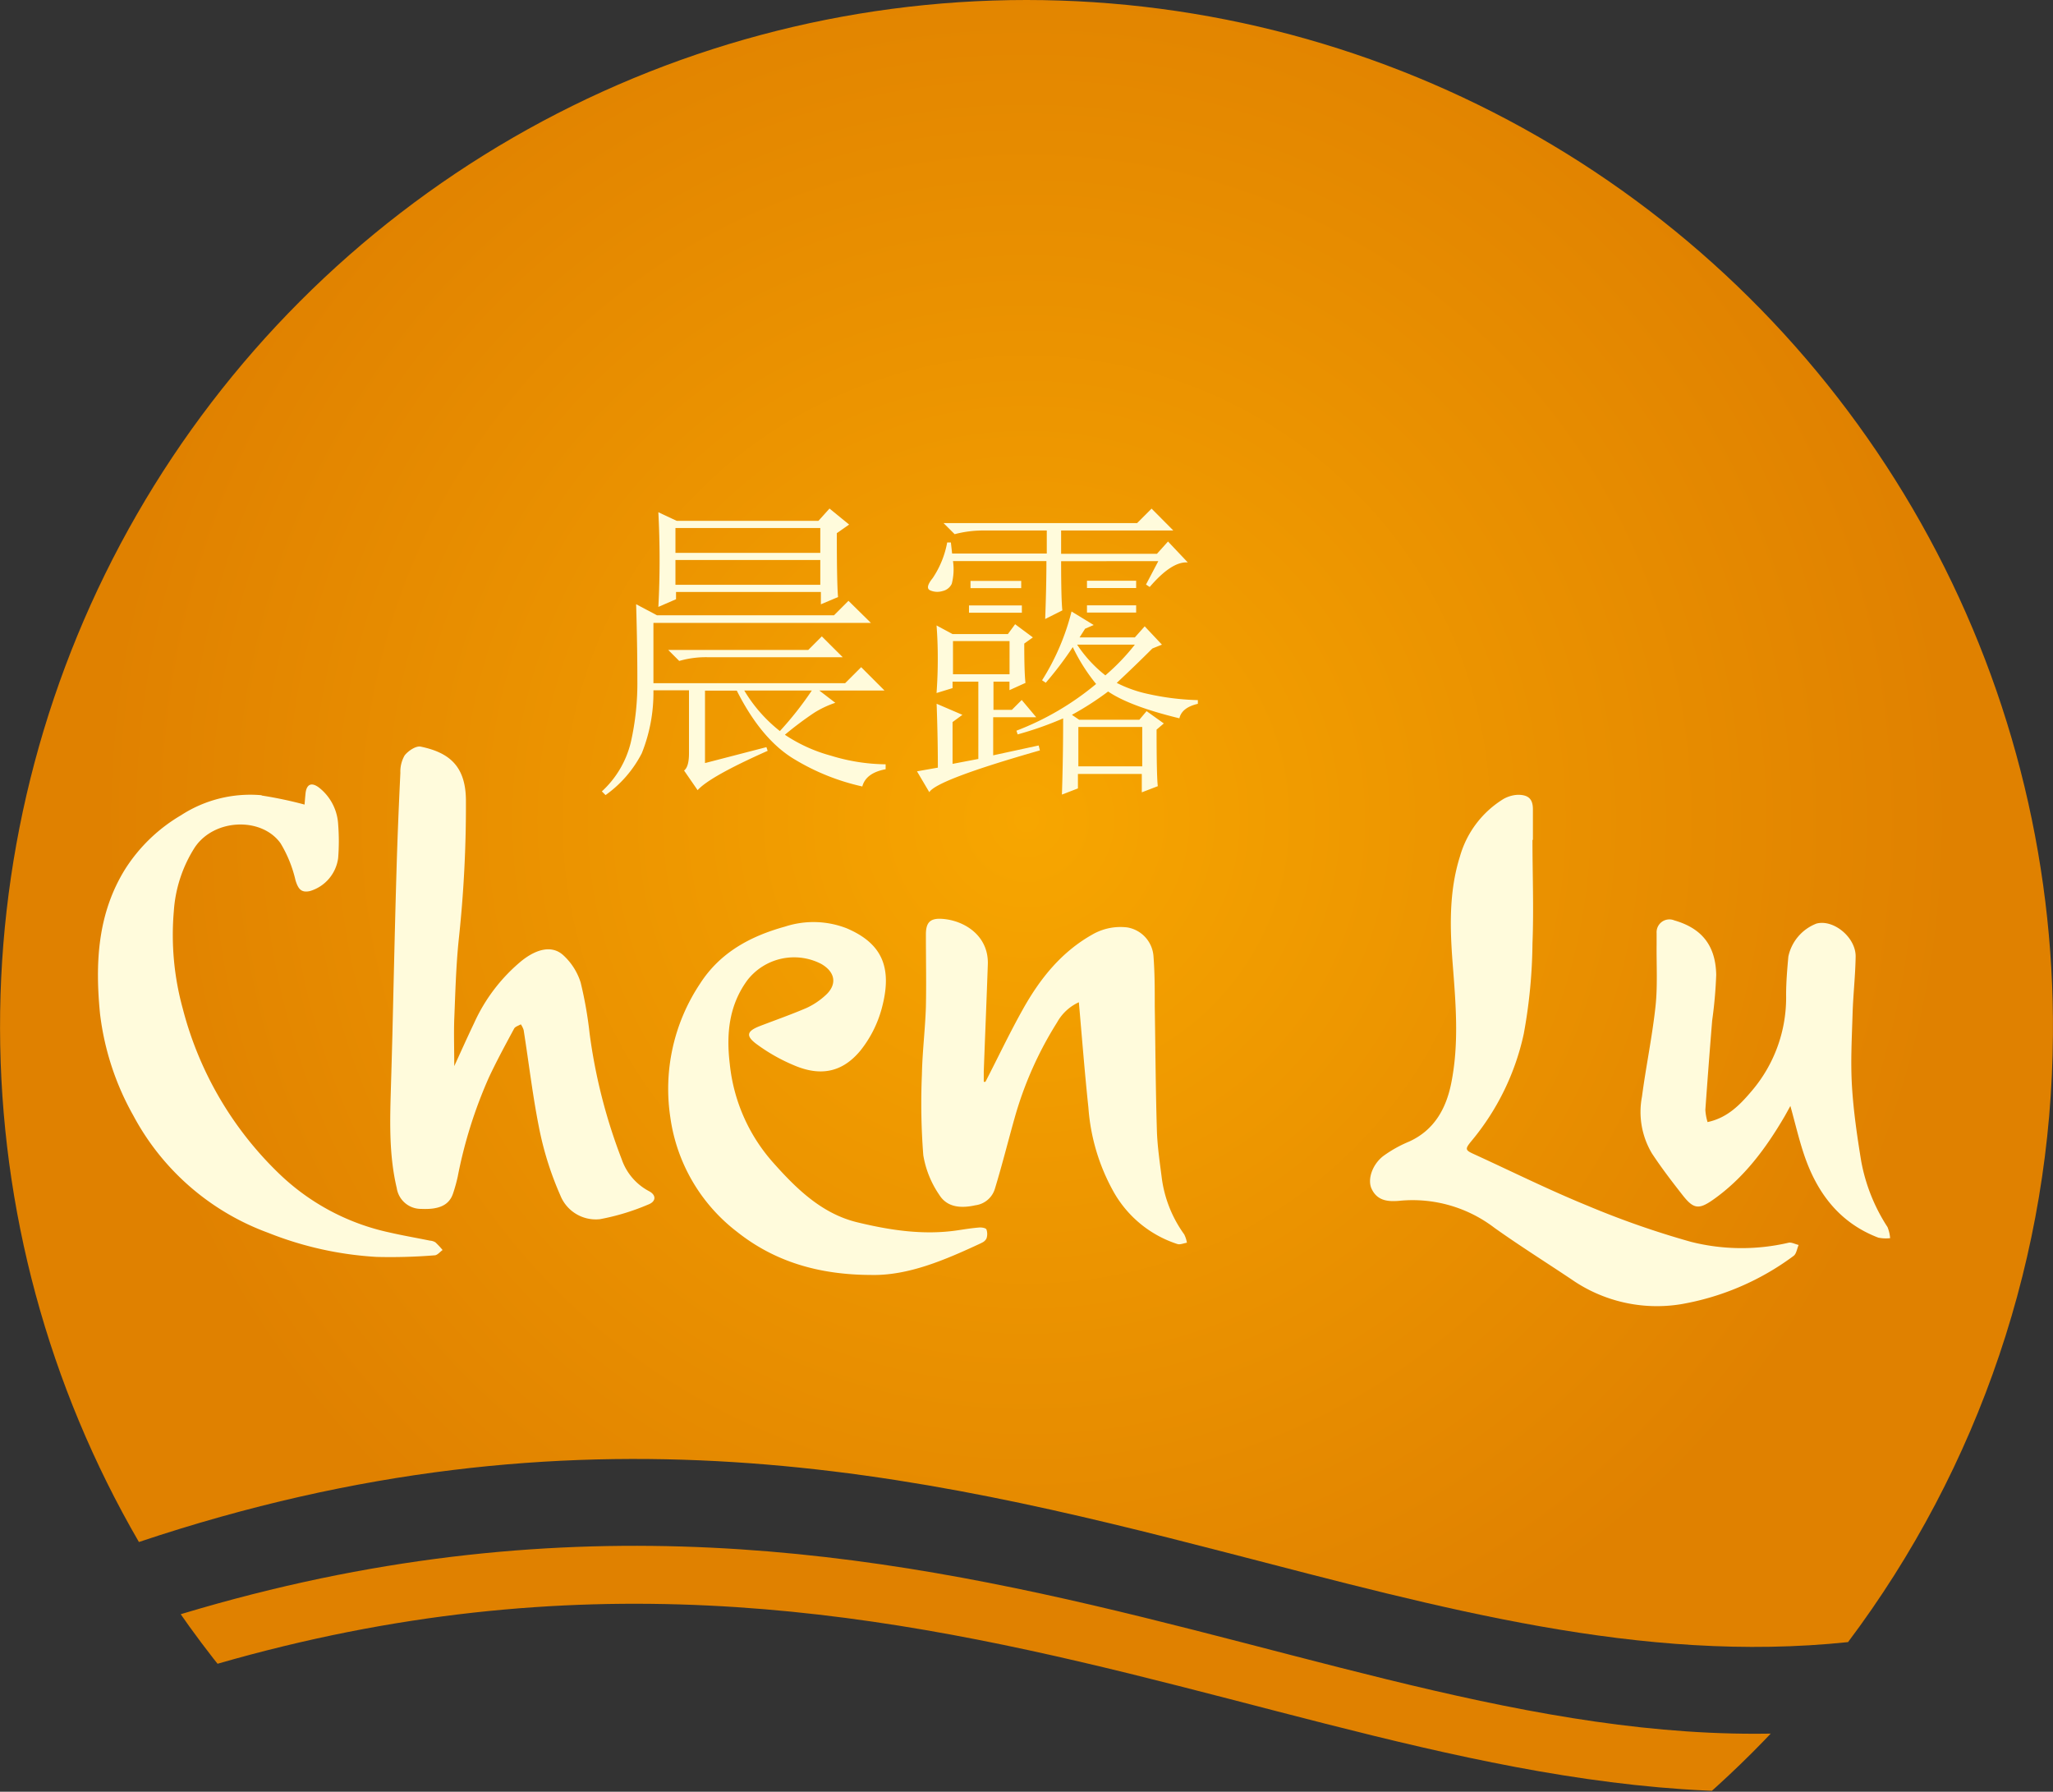
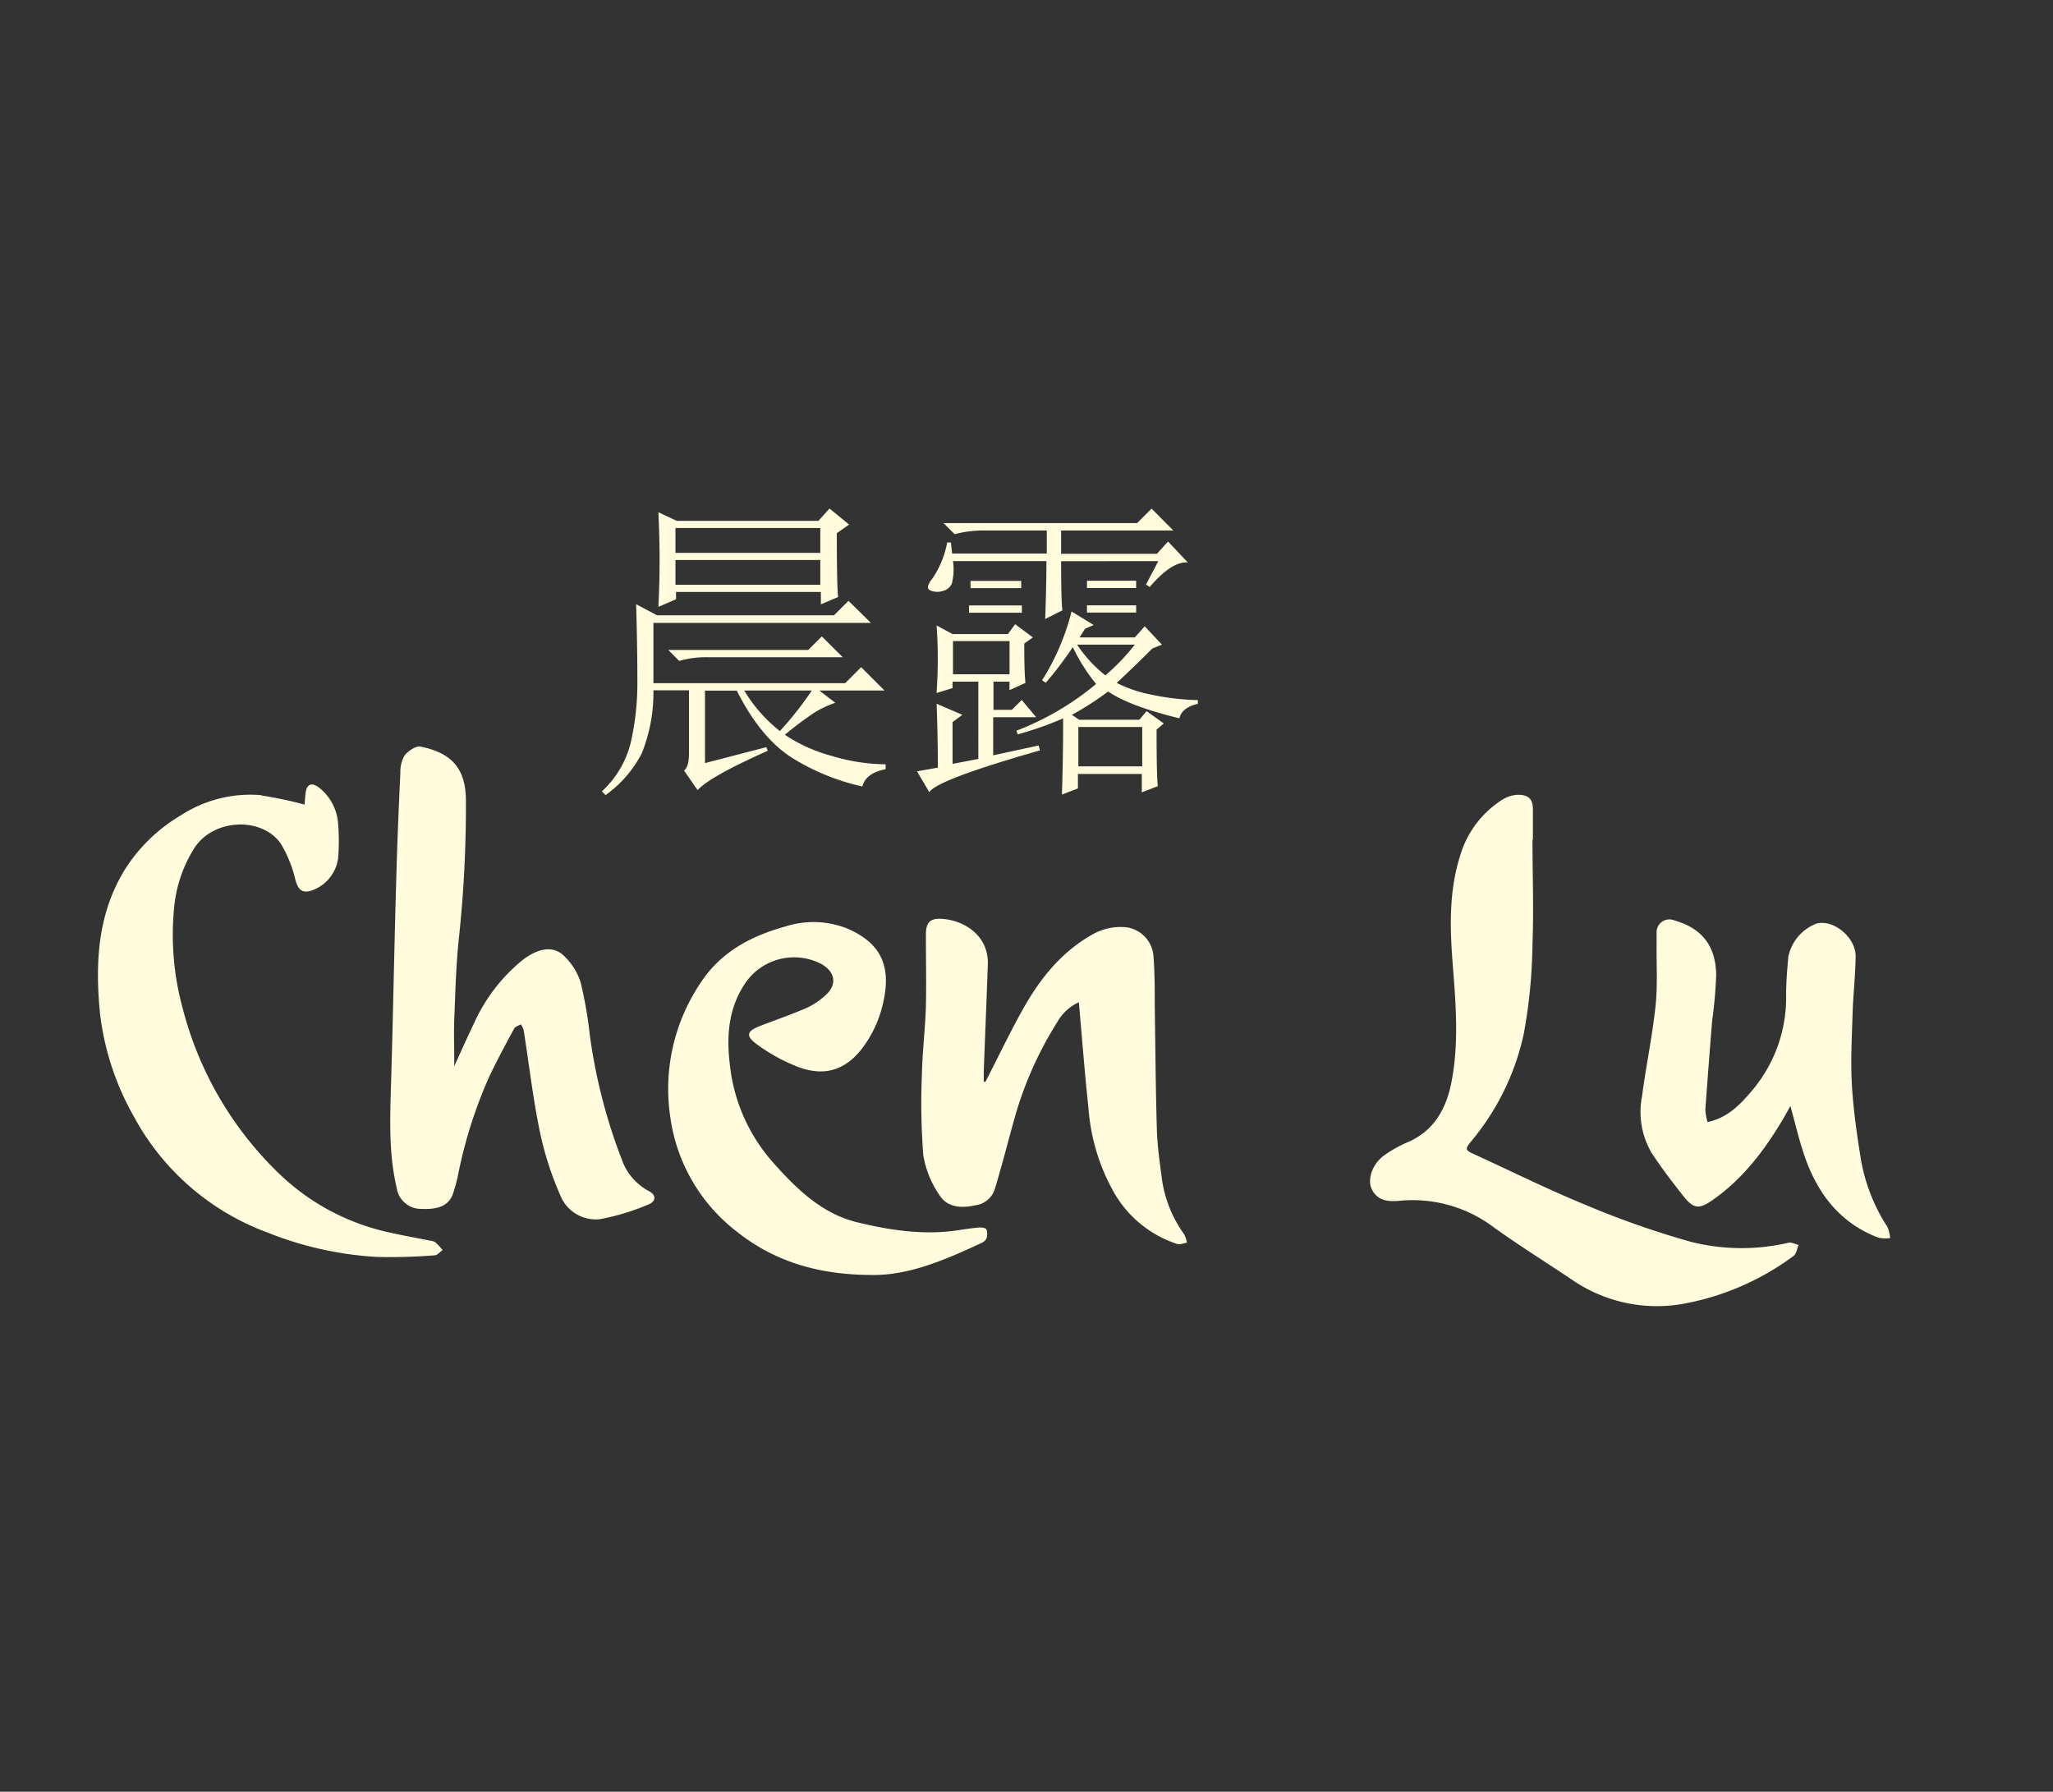
<svg xmlns="http://www.w3.org/2000/svg" id="Ebene_1" data-name="Ebene 1" viewBox="0 0 283.46 247.37">
  <rect x="0" y="0" width="283.46" height="247.37" fill="#333333" stroke="none" />
  <defs>
    <style>.cls-1,.cls-3{fill:none;}.cls-2{clip-path:url(#clip-path);}.cls-3{stroke:#e08100;stroke-linecap:round;stroke-miterlimit:10;stroke-width:8px;}.cls-4{clip-path:url(#clip-path-2);}.cls-5{fill:url(#Unbenannter_Verlauf);}.cls-6{clip-path:url(#clip-path-3);}.cls-7{fill:#fffbdc;}</style>
    <clipPath id="clip-path" transform="translate(0 0)">
      <path class="cls-1" d="M141.73,0a141.73,141.73,0,0,0-1.14,283.46h2.28A141.74,141.74,0,0,0,283.46,142.87v-2.28A141.74,141.74,0,0,0,141.73,0Z" />
    </clipPath>
    <clipPath id="clip-path-2" transform="translate(0 0)">
-       <path class="cls-1" d="M141.73,0A141.71,141.71,0,0,0,19.18,212.89c61-20.44,107.9-9.47,150.36,1.51,29.6,7.65,57.06,15.3,85.62,12.31a141.07,141.07,0,0,0,28.29-83.84v-2.28A141.74,141.74,0,0,0,141.73,0Z" />
-     </clipPath>
+       </clipPath>
    <radialGradient id="Unbenannter_Verlauf" cx="0" cy="283.46" r="1" gradientTransform="matrix(128.48, 0, 0, -128.48, 141.73, 36532.01)" gradientUnits="userSpaceOnUse">
      <stop offset="0" stop-color="#f7a600" />
      <stop offset="1" stop-color="#e08100" />
    </radialGradient>
    <clipPath id="clip-path-3" transform="translate(0 0)">
      <rect class="cls-1" width="283.46" height="283.46" />
    </clipPath>
  </defs>
  <title>Logo-ChenLu-4c</title>
  <g class="cls-2">
-     <path class="cls-3" d="M19.23,228.88c103.52-34.69,166.44,21.1,236,13.82" transform="translate(0 0)" />
-   </g>
+     </g>
  <g class="cls-4">
-     <rect class="cls-5" width="283.46" height="229.71" />
-   </g>
+     </g>
  <g class="cls-6">
    <path class="cls-7" d="M235.78,154.91c2.75-.59,4.48-2.4,6.08-4.29a19.84,19.84,0,0,0,4.75-13.24c0-1.77.15-3.55.31-5.32a6.27,6.27,0,0,1,3.88-4.55c2.34-.63,5.45,1.9,5.41,4.56s-.34,5.22-.42,7.84c-.1,3.32-.29,6.65-.09,10,.21,3.49.72,7,1.28,10.41a24.88,24.88,0,0,0,3.63,9.09,5,5,0,0,1,.36,1.53,5.16,5.16,0,0,1-1.63-.07c-5.4-2.06-8.5-6.23-10.27-11.52-.7-2.09-1.2-4.25-1.87-6.66-.32.58-.55,1-.8,1.44-2.6,4.44-5.63,8.53-9.91,11.53-1.93,1.35-2.67,1.25-4.14-.62s-2.94-3.79-4.26-5.79a11.18,11.18,0,0,1-1.38-7.85c.55-4.17,1.42-8.3,1.87-12.48.3-2.8.12-5.66.15-8.5,0-.53,0-1.07,0-1.6a1.77,1.77,0,0,1,2.45-1.75c3.75,1.08,5.69,3.42,5.78,7.49a61.09,61.09,0,0,1-.56,6.34q-.5,6.16-.94,12.32a7.26,7.26,0,0,0,.31,1.71M211.65,116c0-1.42,0-2.85,0-4.27s-.62-2-2.07-2a4.45,4.45,0,0,0-2,.58,13.69,13.69,0,0,0-6,7.92c-1.54,4.88-1.39,9.9-1,14.92.43,5.5.89,11-.22,16.46-.7,3.43-2.32,6.42-5.81,8a17.31,17.31,0,0,0-3.57,2c-1.52,1.18-2.18,3.22-1.62,4.47.79,1.76,2.36,1.85,4,1.69a18.6,18.6,0,0,1,13,3.76c3.47,2.47,7.09,4.74,10.63,7.11a20.66,20.66,0,0,0,15.1,3.42,36.45,36.45,0,0,0,15.54-6.66c.4-.28.48-1,.71-1.52-.47-.11-1-.4-1.39-.31a28.55,28.55,0,0,1-13.47-.12,121.25,121.25,0,0,1-14.31-5c-5.22-2.13-10.28-4.64-15.42-7-1.5-.67-1.55-.75-.52-2a34.47,34.47,0,0,0,7.16-14.73,72.34,72.34,0,0,0,1.2-12.43c.19-4.78,0-9.58,0-14.38Zm-75.82,33.34c0-.47,0-.95,0-1.42.18-4.92.39-9.84.56-14.77.14-4-3.3-6.13-6.41-6.3-1.59-.08-2.14.55-2.14,2.17,0,3.32.07,6.65,0,10-.1,3.1-.49,6.2-.55,9.3a92.48,92.48,0,0,0,.19,11.16,13.58,13.58,0,0,0,2.2,5.47c1.11,1.79,3.06,1.88,5,1.45a3.24,3.24,0,0,0,2.69-2.29c1-3.28,1.82-6.58,2.75-9.87a50.26,50.26,0,0,1,5.84-13.1,6.54,6.54,0,0,1,3-2.77c.44,5,.81,9.77,1.32,14.57a27.87,27.87,0,0,0,3.43,11.52,15.63,15.63,0,0,0,8.85,7.29c.38.12.88-.11,1.32-.18a4.11,4.11,0,0,0-.38-1.16,17.05,17.05,0,0,1-3.1-7.84c-.28-2.19-.61-4.4-.67-6.6-.17-5.68-.2-11.36-.29-17,0-2.35,0-4.7-.18-7a4.35,4.35,0,0,0-3.61-3.93,7.77,7.77,0,0,0-4.86,1c-4.3,2.43-7.23,6.13-9.57,10.32-1.84,3.28-3.45,6.69-5.16,10l-.21,0m-.33,22.23a1.29,1.29,0,0,0,.68-.59,1.93,1.93,0,0,0,0-1.26c-.09-.21-.67-.3-1-.27-1,.08-2,.24-3,.39-4.65.69-9.23,0-13.72-1.08-5-1.17-8.57-4.7-11.87-8.43a24.16,24.16,0,0,1-5.85-13.48c-.49-4.1-.13-8.07,2.45-11.57a8.17,8.17,0,0,1,10.18-2.22c2,1.15,2.23,2.91.51,4.4a10.07,10.07,0,0,1-2.54,1.68c-2.12.91-4.3,1.67-6.45,2.5-1.75.68-2,1.32-.5,2.45a24.67,24.67,0,0,0,5.3,3c3.61,1.52,6.61.94,9.1-2.08a16,16,0,0,0,2.95-5.87c1.5-5.62,0-8.93-4.86-11a12.64,12.64,0,0,0-8.49-.24c-4.81,1.33-9,3.58-11.77,7.91a26.19,26.19,0,0,0-4.09,18.41,24.08,24.08,0,0,0,9.22,15.83c5.18,4.11,11.26,5.92,18.44,5.95,5.18.13,10.27-2.07,15.32-4.42M62.72,140.7c.15-3.63.24-7.28.61-10.9a171.42,171.42,0,0,0,1-19.41c-.06-4.72-2.41-6.51-6.24-7.31-.65-.14-1.73.58-2.22,1.21a4.43,4.43,0,0,0-.59,2.41c-.22,4.57-.41,9.14-.54,13.71-.22,7.46-.38,14.92-.56,22.38-.06,2.26-.12,4.53-.19,6.79-.14,4.84-.34,9.68.79,14.45a3.38,3.38,0,0,0,3.37,2.87c2.5.12,3.88-.53,4.41-2.15a21.76,21.76,0,0,0,.64-2.31,63.26,63.26,0,0,1,4.3-13.68c1.07-2.29,2.28-4.51,3.48-6.74.15-.29.61-.41.93-.6a2.87,2.87,0,0,1,.39.78c.74,4.68,1.28,9.4,2.23,14a44.35,44.35,0,0,0,2.83,8.82,5.27,5.27,0,0,0,5.48,3.3,31.72,31.72,0,0,0,6.61-2c1.17-.42,1.21-1.35.1-1.9a7.87,7.87,0,0,1-3.71-4.37,75.66,75.66,0,0,1-4.43-17.35,55.14,55.14,0,0,0-1.24-7.06,8.57,8.57,0,0,0-2.45-3.81c-1.5-1.32-3.58-.87-5.71.83a23.91,23.91,0,0,0-6.56,8.61c-.9,1.88-1.75,3.78-2.73,5.92,0-2.38-.07-4.46,0-6.52m-26.6-30.88A17.55,17.55,0,0,0,25,112.55a22.84,22.84,0,0,0-7.7,7.41c-3.86,6.19-4.17,13.06-3.49,20A37.67,37.67,0,0,0,18.4,154,34.56,34.56,0,0,0,37,170.19a47.81,47.81,0,0,0,15,3.34,76.07,76.07,0,0,0,8-.22c.38,0,.74-.47,1.11-.73a10.93,10.93,0,0,0-1-1.07,1.73,1.73,0,0,0-.76-.23c-1.86-.38-3.74-.7-5.6-1.13A31.5,31.5,0,0,1,38.5,162a48.38,48.38,0,0,1-13.26-22.73A38.29,38.29,0,0,1,24,125.8,18.63,18.63,0,0,1,26.89,117c2.68-4,9.23-4.24,11.85-.57a17.42,17.42,0,0,1,2.06,5.1c.38,1.25.83,1.75,2,1.49a5.51,5.51,0,0,0,3.89-4.56,29.43,29.43,0,0,0,0-4.64A6.92,6.92,0,0,0,44,108.7c-1-.73-1.67-.43-1.81.81-.06.55-.1,1.11-.14,1.57a55.83,55.83,0,0,0-5.92-1.25" transform="translate(0 0)" />
    <path class="cls-7" d="M90.22,86v8.32h26.47l2.21-2.21,3.22,3.22h-9l2.21,1.7a13.49,13.49,0,0,0-2.89,1.36,46.67,46.67,0,0,0-4.07,3.05,21.47,21.47,0,0,0,6.36,2.89,26.43,26.43,0,0,0,7.55,1.19v.68q-2.72.51-3.22,2.38a31,31,0,0,1-9.33-3.73q-4.58-2.71-8-9.5H97.34v10l8.48-2.2.17.51q-8,3.56-9.67,5.43l-1.87-2.71c.45-.34.68-1.13.68-2.37V95.3H90.22A22.45,22.45,0,0,1,88.61,104a16.15,16.15,0,0,1-5,5.77l-.51-.51a13.52,13.52,0,0,0,4-6.79A36.94,36.94,0,0,0,88,93.86q0-4.67-.17-10.44l2.89,1.53h24.43l2-2L120.25,86Zm.68-2.21q.17-3.22.17-6.45t-.17-6.62l2.54,1.19H113l1.53-1.7,2.71,2.21-1.7,1.19q0,7,.17,8.82l-2.37,1v-1.7h-20v1Zm1.36,5.94H111.6l1.87-1.87,2.89,2.88H97.85a13.22,13.22,0,0,0-4.07.51Zm1-13.4h20V72.9h-20Zm0,4.41h20V77.31h-20Zm9.5,14.59a20.42,20.42,0,0,0,4.92,5.6,46.49,46.49,0,0,0,4.41-5.6Z" transform="translate(0 0)" />
    <path class="cls-7" d="M141.42,88.85q0,4.07.17,5.43l-2.21,1V94.11h-2.21V98h2.54l1.36-1.36,2,2.38h-5.94v5.26l6.28-1.36.17.68q-14.25,4.07-15.27,5.77l-1.7-2.88,2.88-.51q0-4.07-.17-8.82l3.56,1.53-1.36,1v5.77l3.56-.68V94.11h-3.56V95l-2.21.68q.17-2.37.17-4.75t-.17-4.58l2.21,1.19h7.64l1-1.36L142.61,88Zm5.09-11.37q0,5.26.17,6.79l-2.37,1.19q.17-4.58.17-8h-12.9a7.93,7.93,0,0,1-.17,3.14,1.83,1.83,0,0,1-1.27,1,2.46,2.46,0,0,1-1.7-.09c-.51-.22-.4-.79.34-1.7a13.05,13.05,0,0,0,2-4.92h.51l.17,1.53h13.07V73.24h-8.65a15.4,15.4,0,0,0-4.07.51l-1.53-1.53H157l2-2L162,73.24H146.51v3.22h13.23l1.53-1.7L164,77.65q-2.21-.17-5.26,3.39l-.51-.34,1.7-3.23ZM131.58,93.09h7.81V88.51h-7.81Zm2.21-9.5h7.3v1h-7.3ZM134,80.2h7v1h-7Zm25.11,9.33q-2.38,2.38-4.92,4.75a17.7,17.7,0,0,0,4.33,1.53,36,36,0,0,0,6.87.85v.51q-2.21.51-2.55,2Q156,97.51,153,95.47A41.13,41.13,0,0,1,148,98.69l1,.68h8.31l1-1.19,2.38,1.7-1,.85q0,6.45.17,7.81l-2.21.85v-2.54h-8.82v2l-2.21.85q.17-5.09.17-10.52a47.21,47.21,0,0,1-6.28,2.21l-.17-.51a38.8,38.8,0,0,0,11-6.45,25.28,25.28,0,0,1-3.22-5.09,49,49,0,0,1-3.73,4.92l-.51-.34a32.65,32.65,0,0,0,4.07-9.5l3.06,1.87-1.19.51L149.06,88h7.63l1.36-1.53L160.43,89ZM148.72,89a17.9,17.9,0,0,0,3.9,4.24A29.77,29.77,0,0,0,156.69,89Zm.17,16.8h8.82v-5.43h-8.82Zm1.19-25.62h6.79v1h-6.79Zm0,3.39h6.79v1h-6.79Z" transform="translate(0 0)" />
  </g>
</svg>